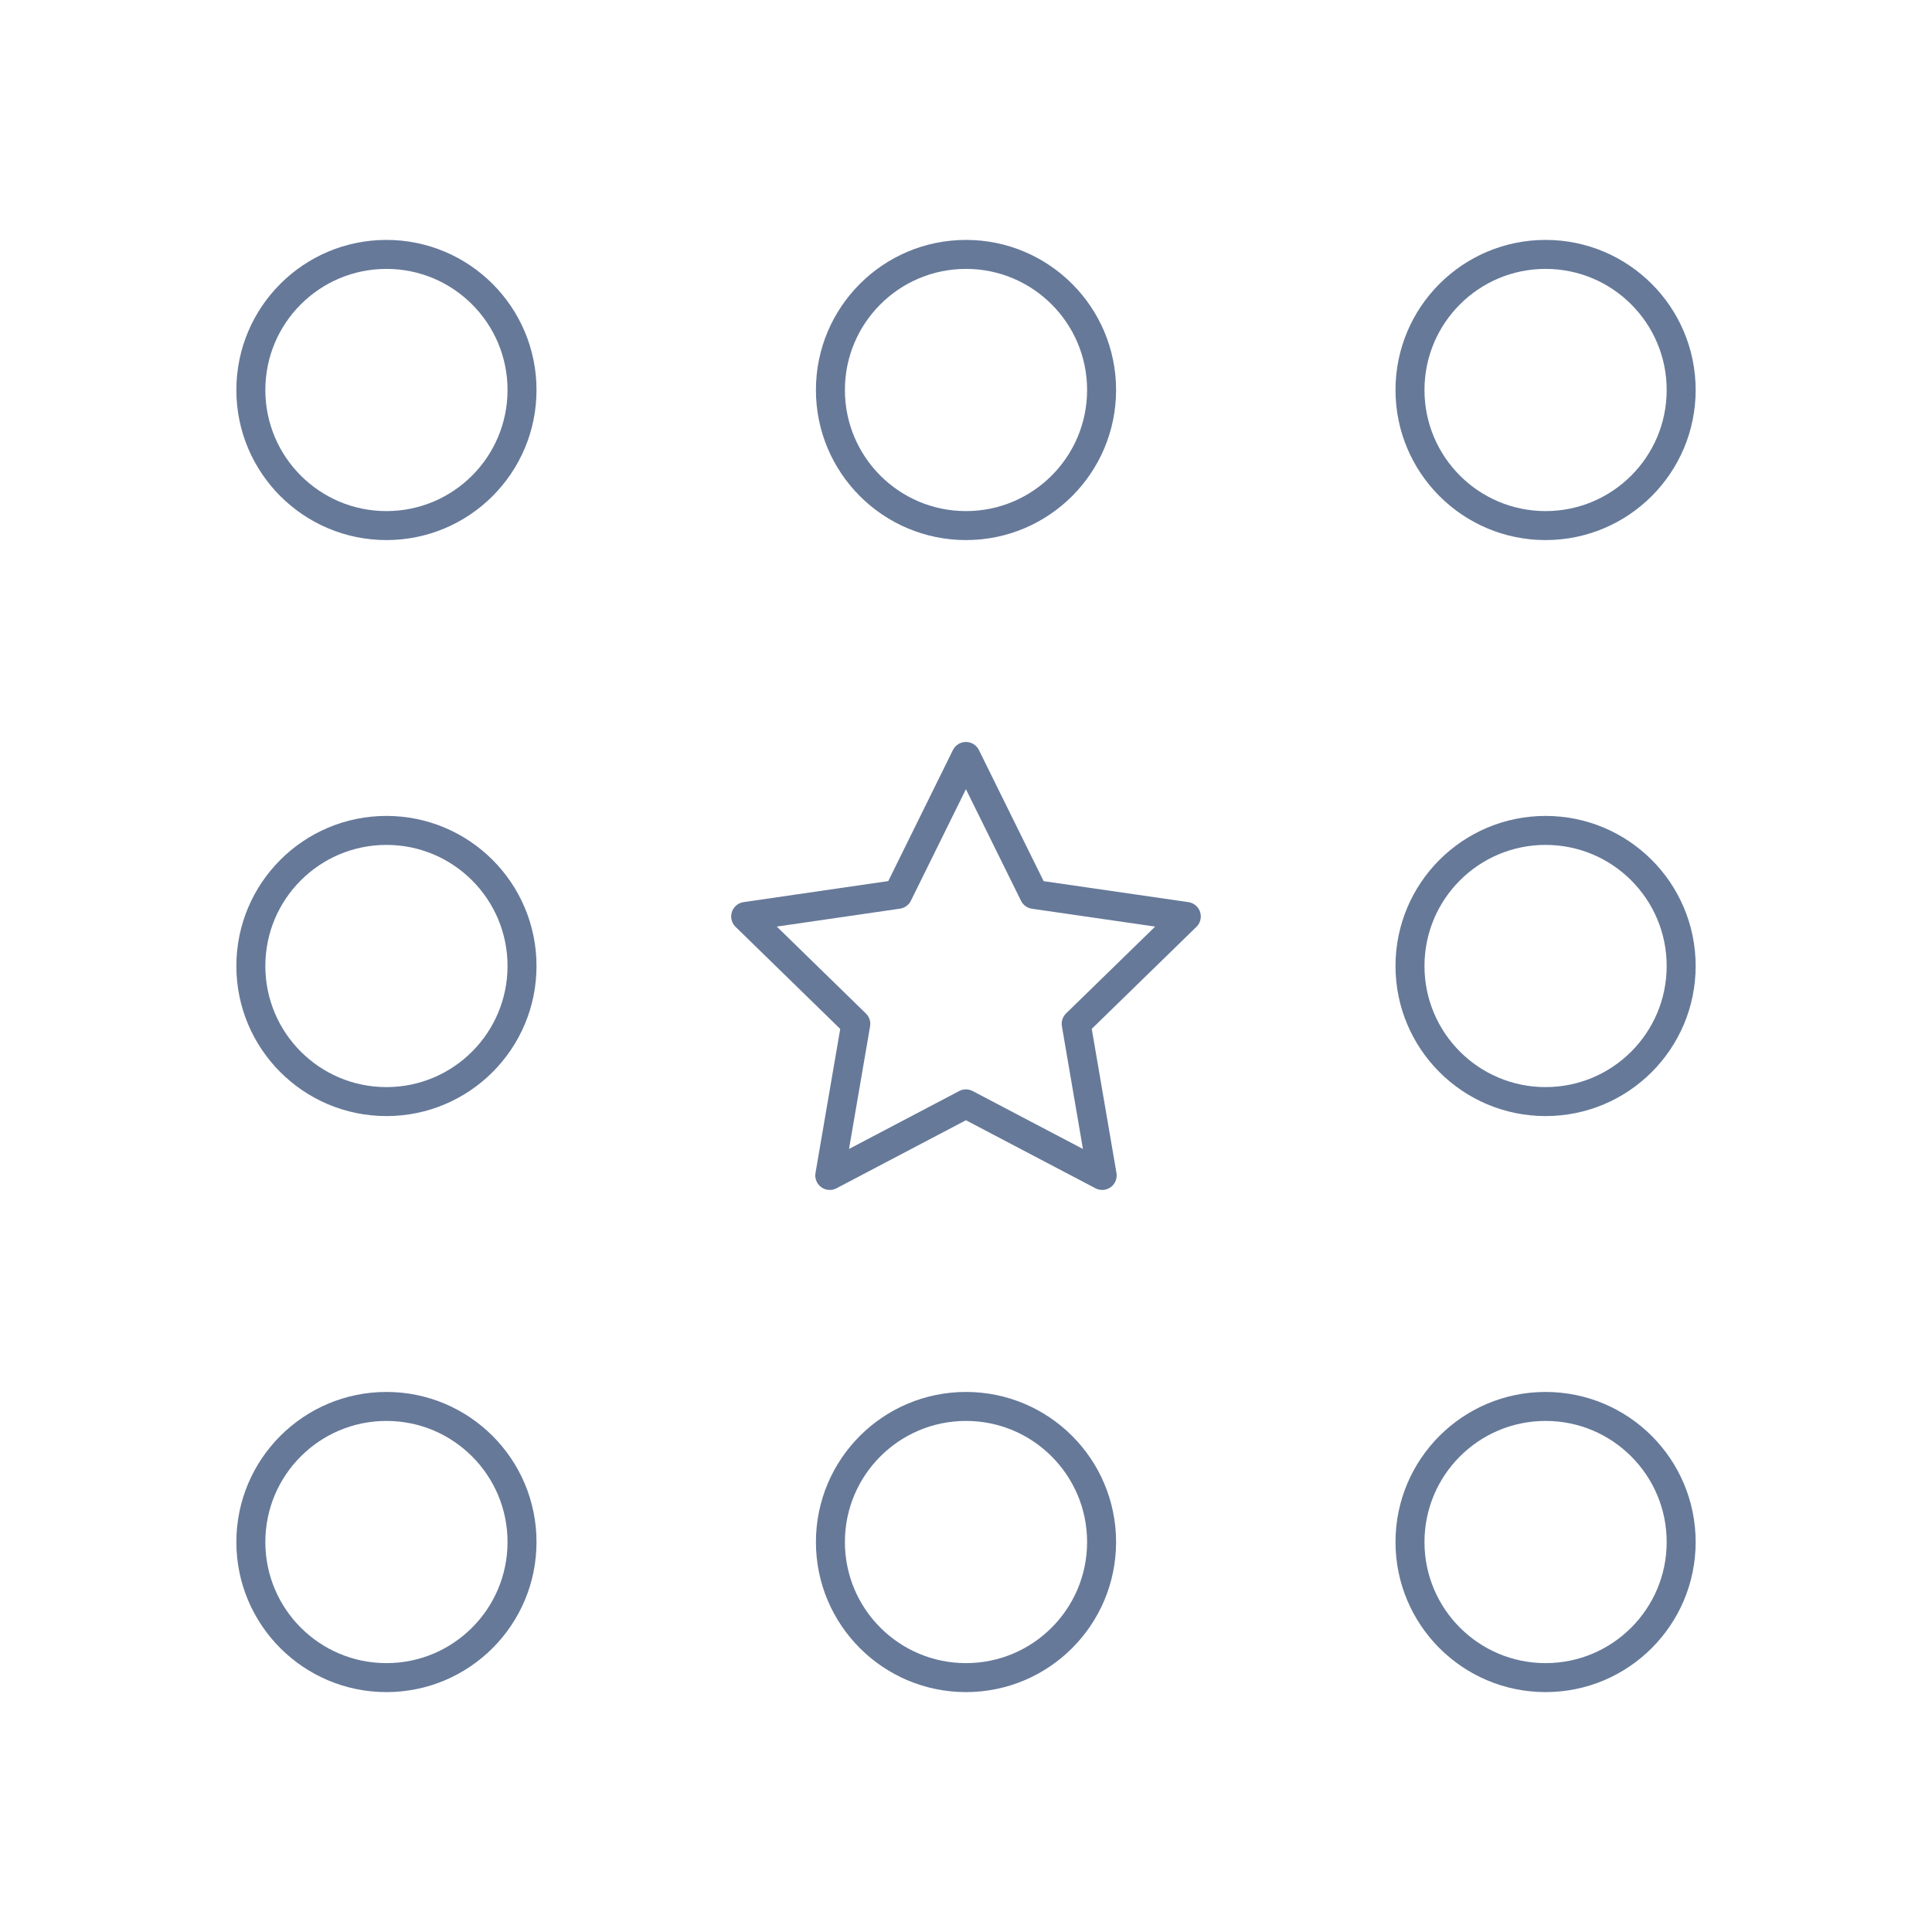
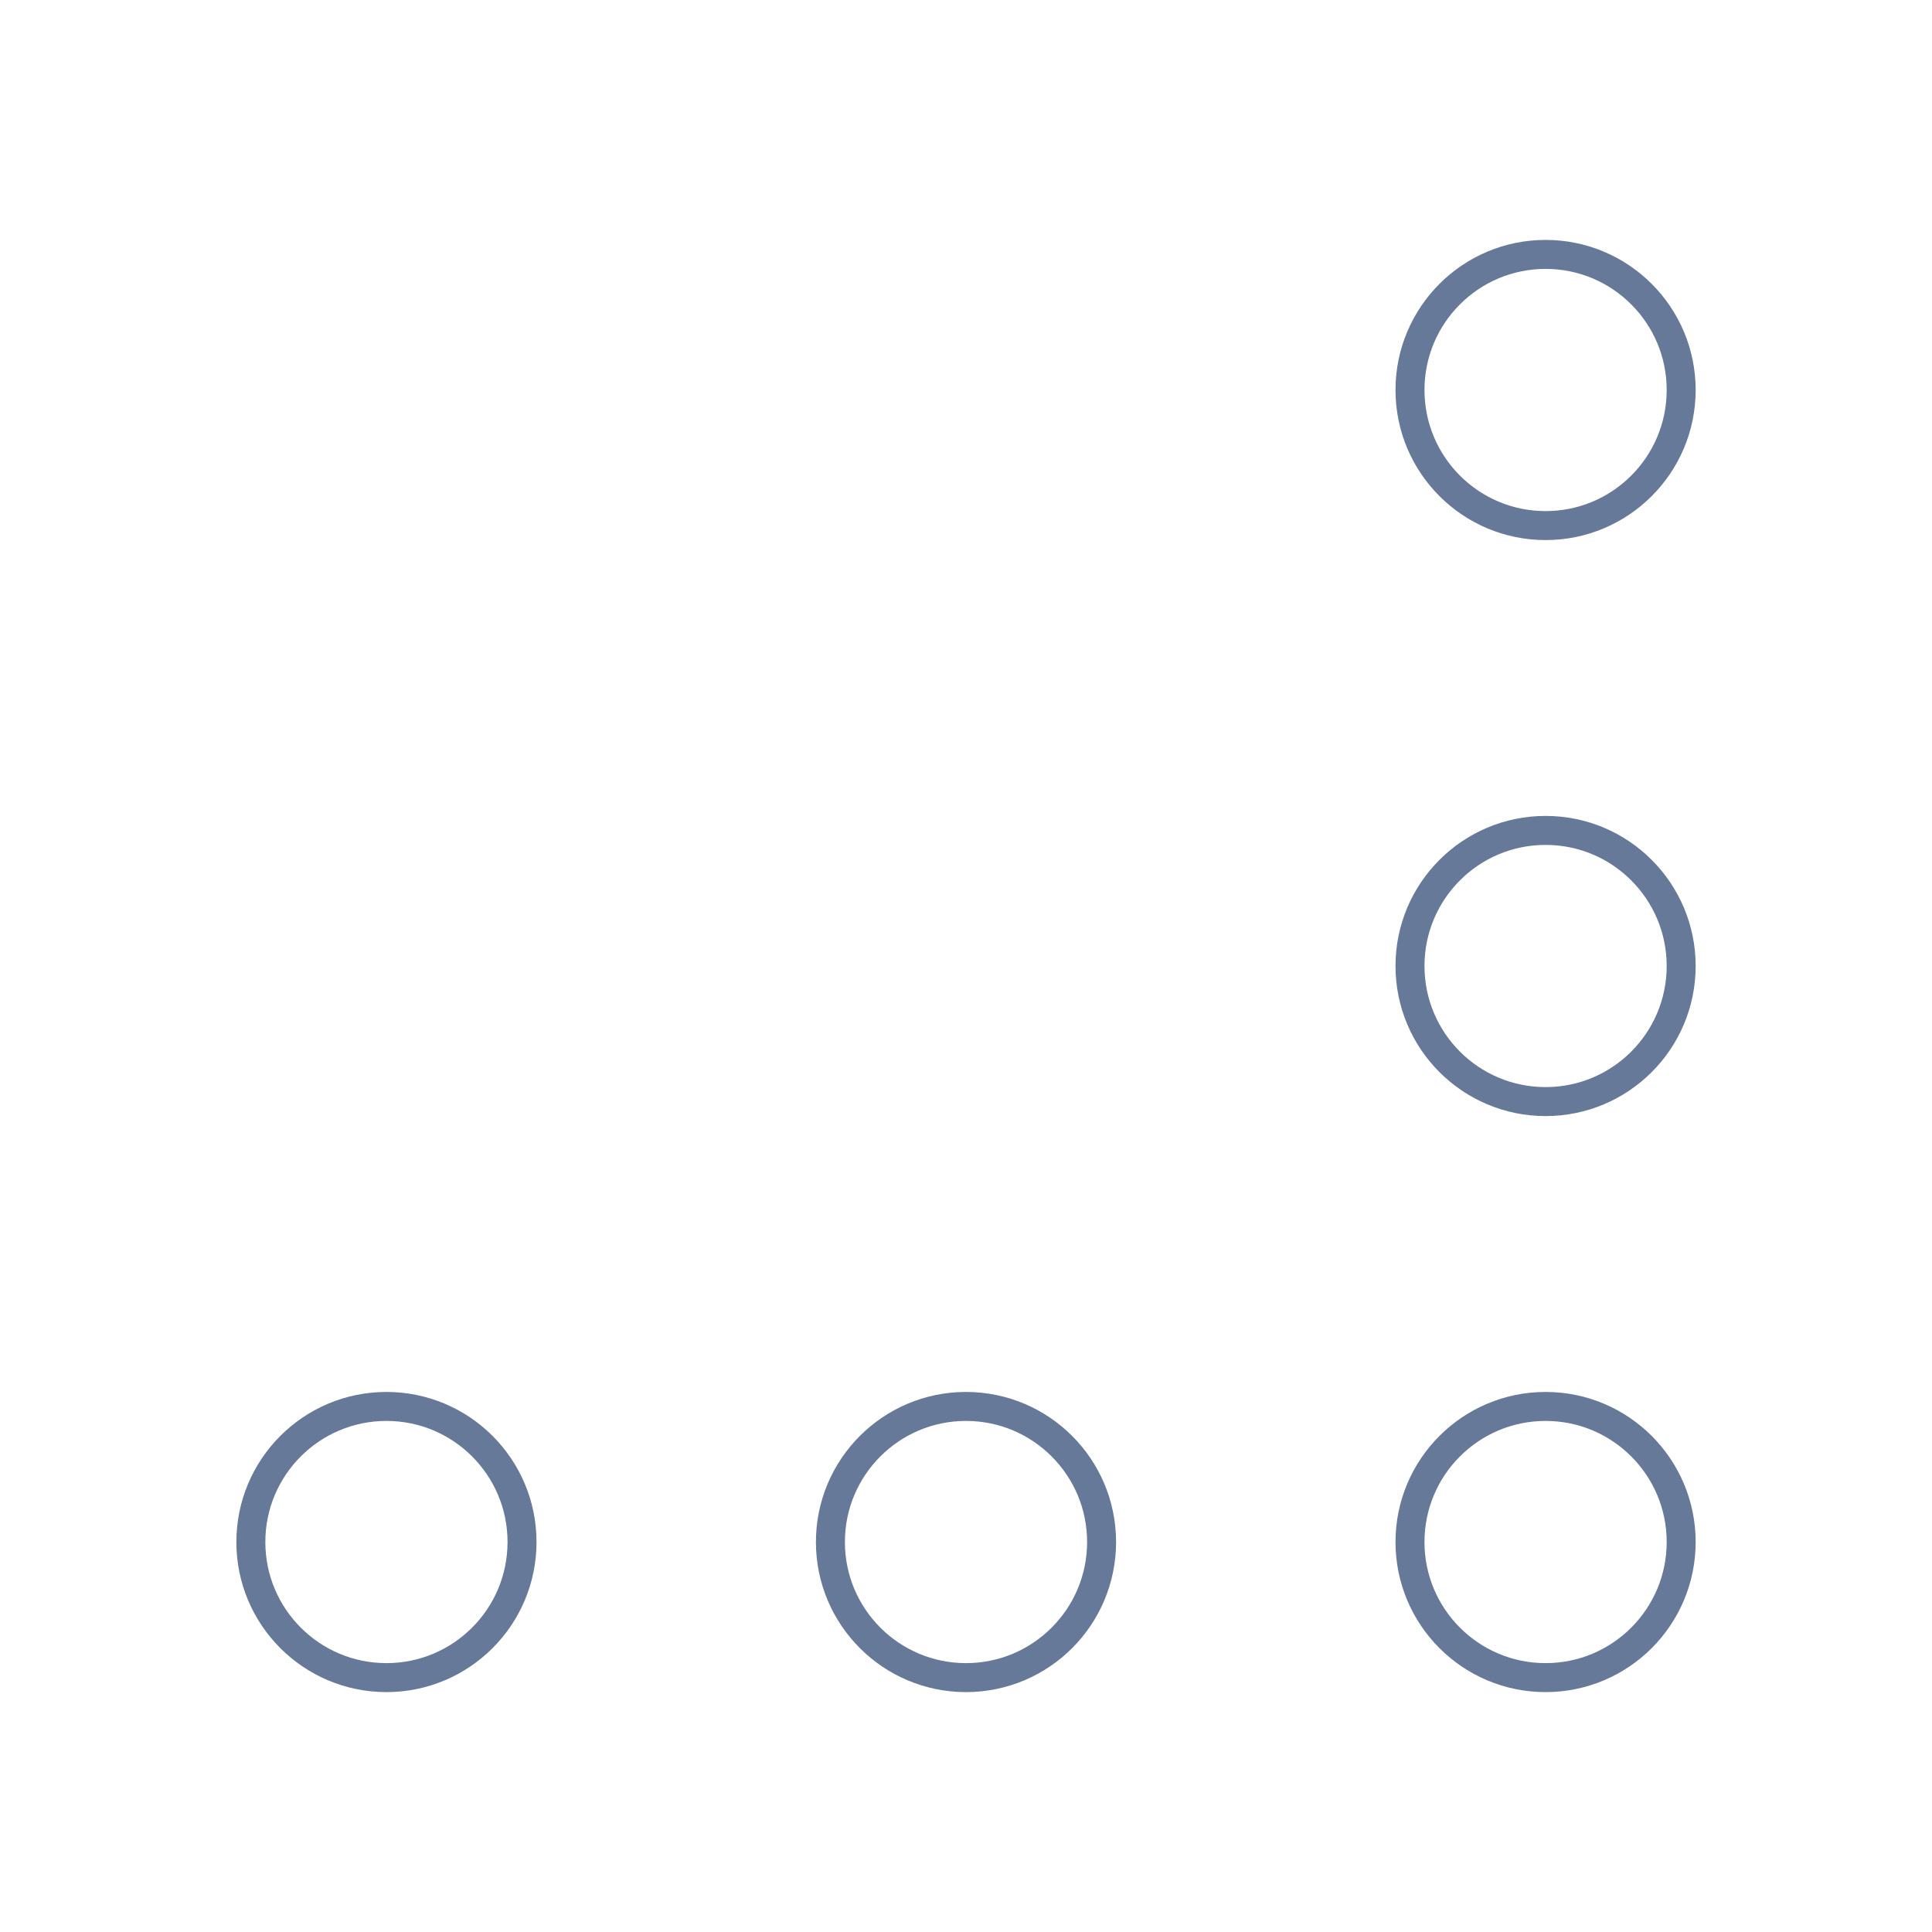
<svg xmlns="http://www.w3.org/2000/svg" id="differentiate_from_competitors" data-name="differentiate from competitors" width="100" height="100" viewBox="0 0 100 100">
  <defs>
    <clipPath id="clip-path">
      <rect id="Rectangle_1888" data-name="Rectangle 1888" width="100" height="100" fill="none" stroke="#667999" stroke-width="1.5" />
    </clipPath>
  </defs>
  <g id="Group_5247" data-name="Group 5247" clip-path="url(#clip-path)">
    <g id="Group_5246" data-name="Group 5246">
      <g id="Group_5245" data-name="Group 5245" clip-path="url(#clip-path)">
        <g id="Group_5244" data-name="Group 5244" opacity="0">
          <g id="Group_5243" data-name="Group 5243">
            <g id="Group_5242" data-name="Group 5242" clip-path="url(#clip-path)">
-               <rect id="Rectangle_1885" data-name="Rectangle 1885" width="98.246" height="98.246" transform="translate(0.877 0.877)" fill="none" stroke="#667999" stroke-width="1.5" />
-             </g>
+               </g>
          </g>
        </g>
-         <circle id="Ellipse_322" data-name="Ellipse 322" cx="7.018" cy="7.018" r="7.018" transform="translate(12.984 13.168)" fill="none" stroke="#667999" stroke-width="1.5" />
-         <circle id="Ellipse_323" data-name="Ellipse 323" cx="7.018" cy="7.018" r="7.018" transform="translate(12.984 42.982)" fill="none" stroke="#667999" stroke-width="1.5" />
        <circle id="Ellipse_324" data-name="Ellipse 324" cx="7.018" cy="7.018" r="7.018" transform="translate(12.984 72.797)" fill="none" stroke="#667999" stroke-width="1.5" />
-         <circle id="Ellipse_325" data-name="Ellipse 325" cx="7.018" cy="7.018" r="7.018" transform="translate(42.982 13.168)" fill="none" stroke="#667999" stroke-width="1.5" />
        <circle id="Ellipse_326" data-name="Ellipse 326" cx="7.018" cy="7.018" r="7.018" transform="translate(42.982 72.797)" fill="none" stroke="#667999" stroke-width="1.5" />
        <circle id="Ellipse_327" data-name="Ellipse 327" cx="7.018" cy="7.018" r="7.018" transform="translate(72.981 13.168)" fill="none" stroke="#667999" stroke-width="1.5" />
        <circle id="Ellipse_328" data-name="Ellipse 328" cx="7.018" cy="7.018" r="7.018" transform="translate(72.981 42.982)" fill="none" stroke="#667999" stroke-width="1.5" />
        <circle id="Ellipse_329" data-name="Ellipse 329" cx="7.018" cy="7.018" r="7.018" transform="translate(72.981 72.797)" fill="none" stroke="#667999" stroke-width="1.5" />
-         <path id="Path_3039" data-name="Path 3039" d="M33.4,22.318l3.525,7.14L44.807,30.6l-5.7,5.556,1.346,7.849L33.4,40.3l-7.047,3.705L27.7,36.16,22,30.6l7.879-1.146Z" transform="translate(16.596 16.836)" fill="none" stroke="#667999" stroke-linecap="round" stroke-linejoin="round" stroke-width="1.5" />
      </g>
    </g>
  </g>
</svg>